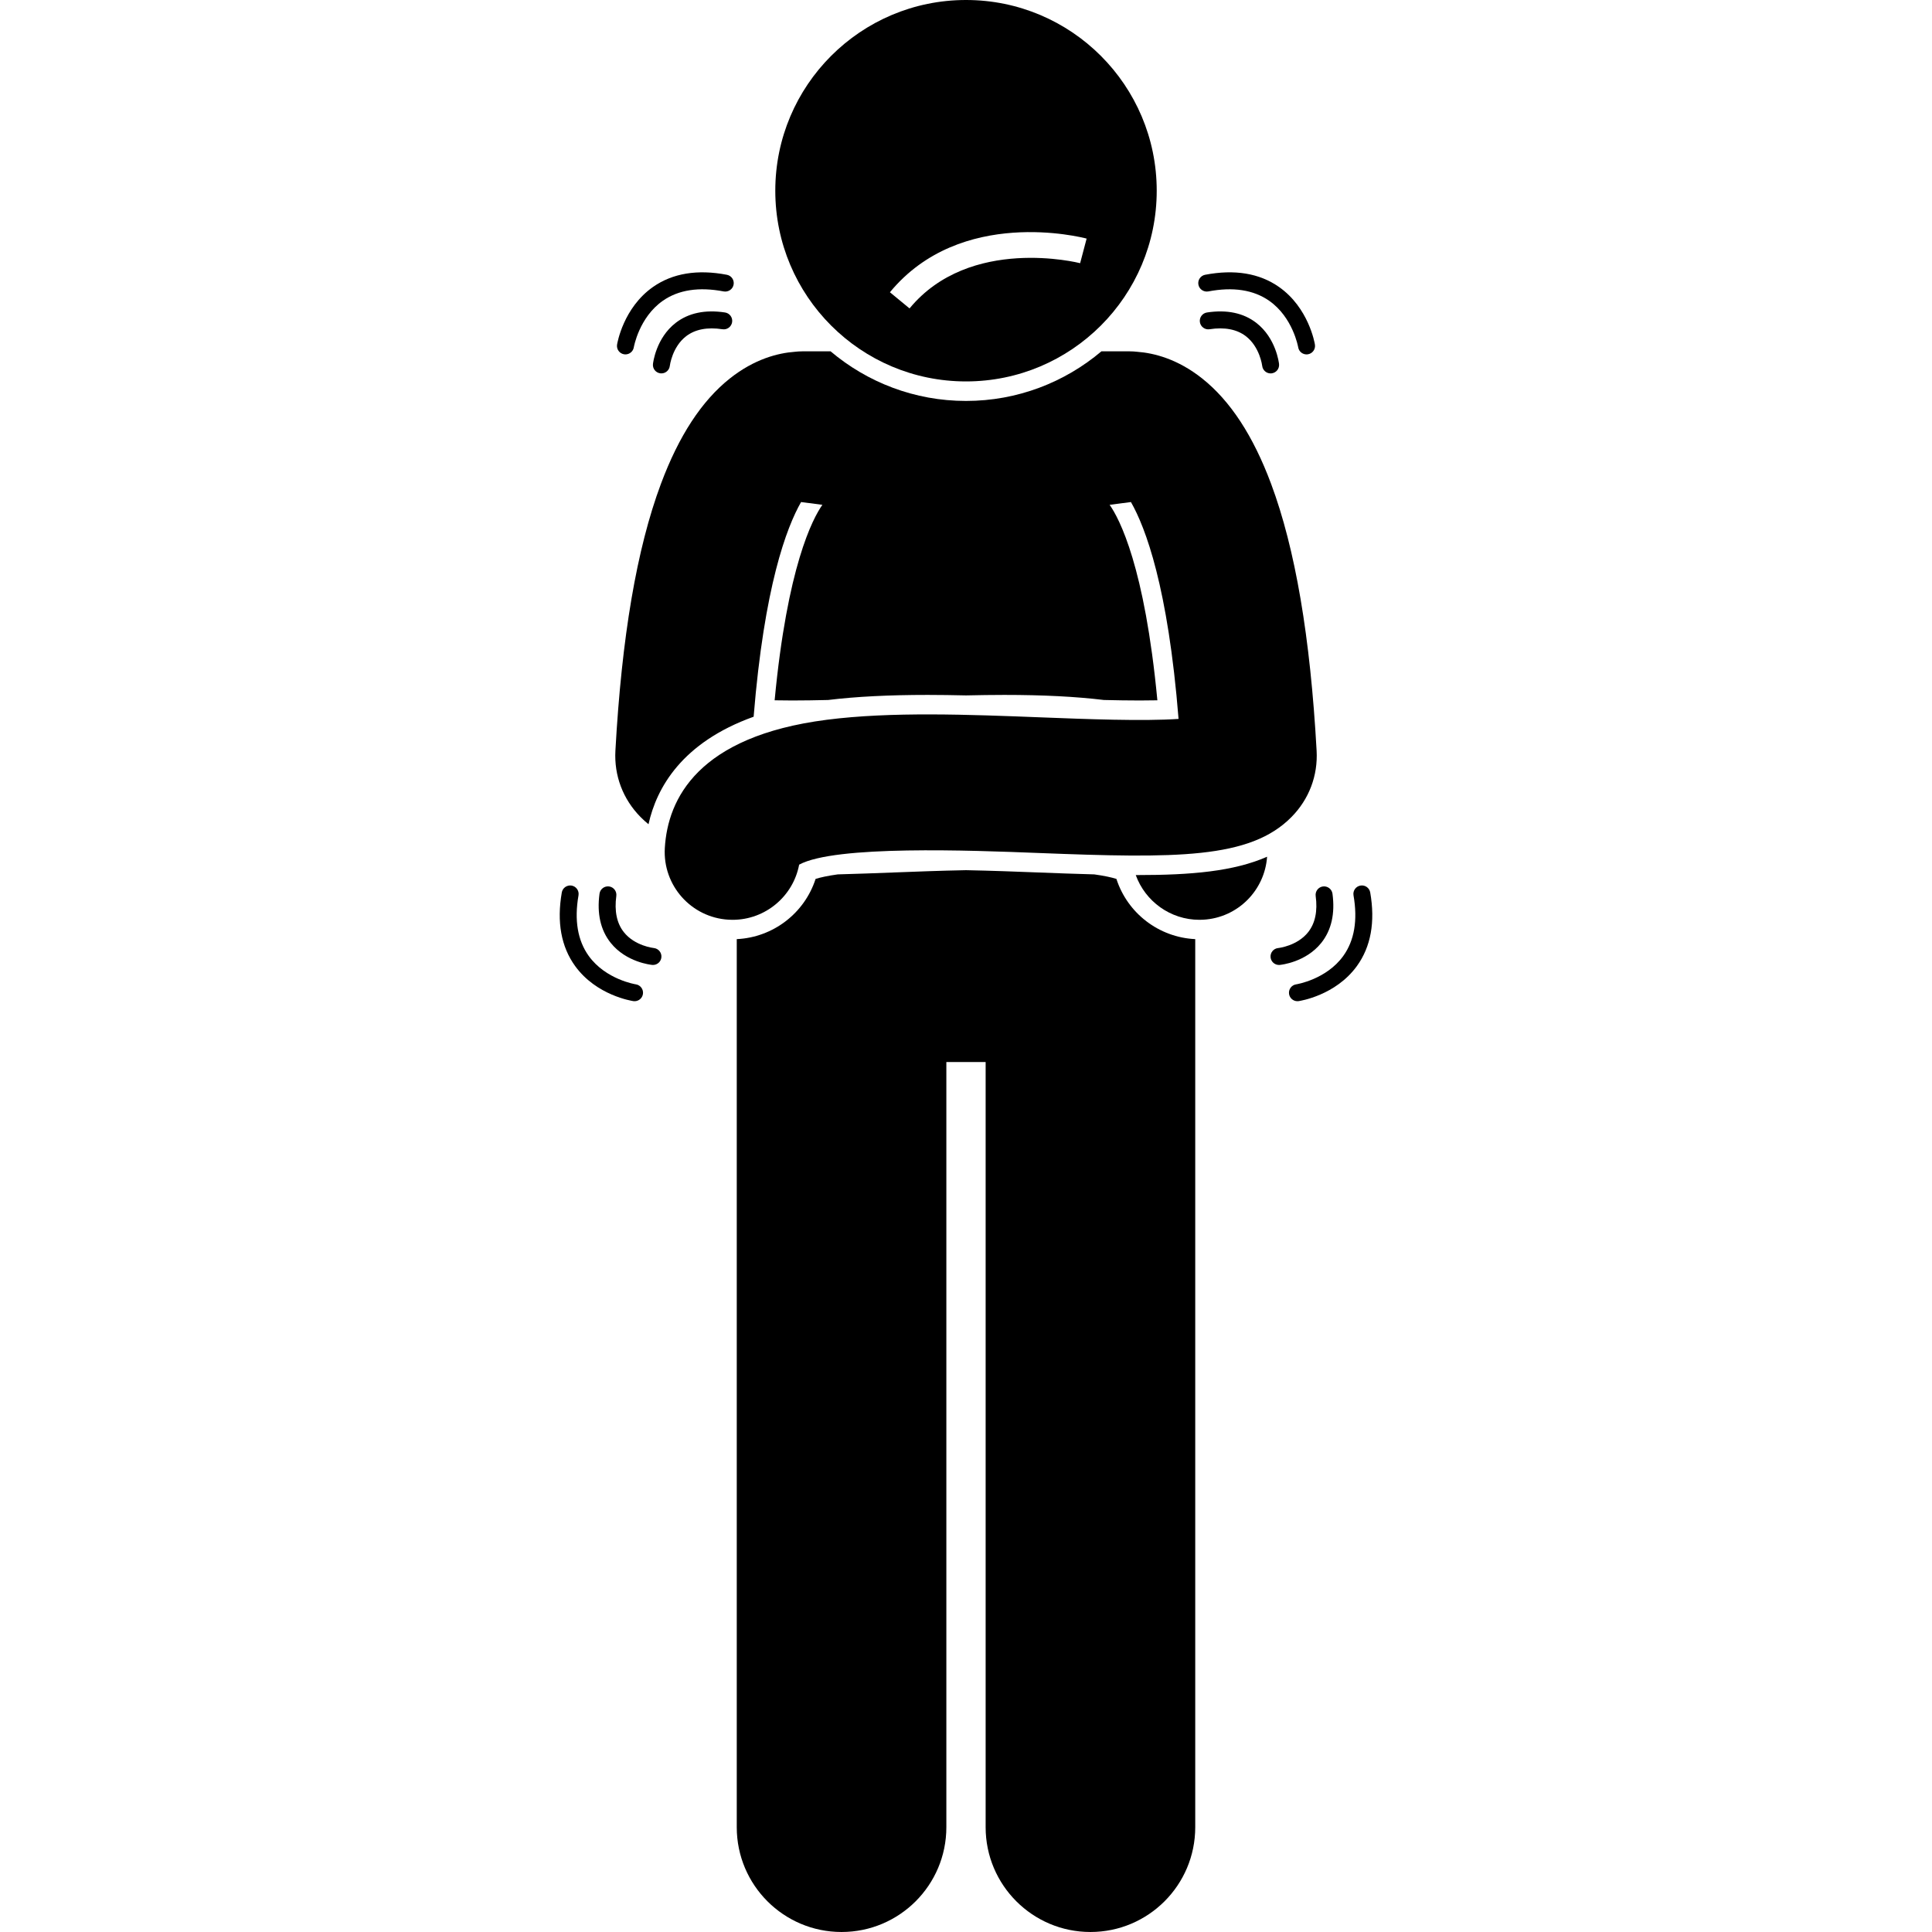
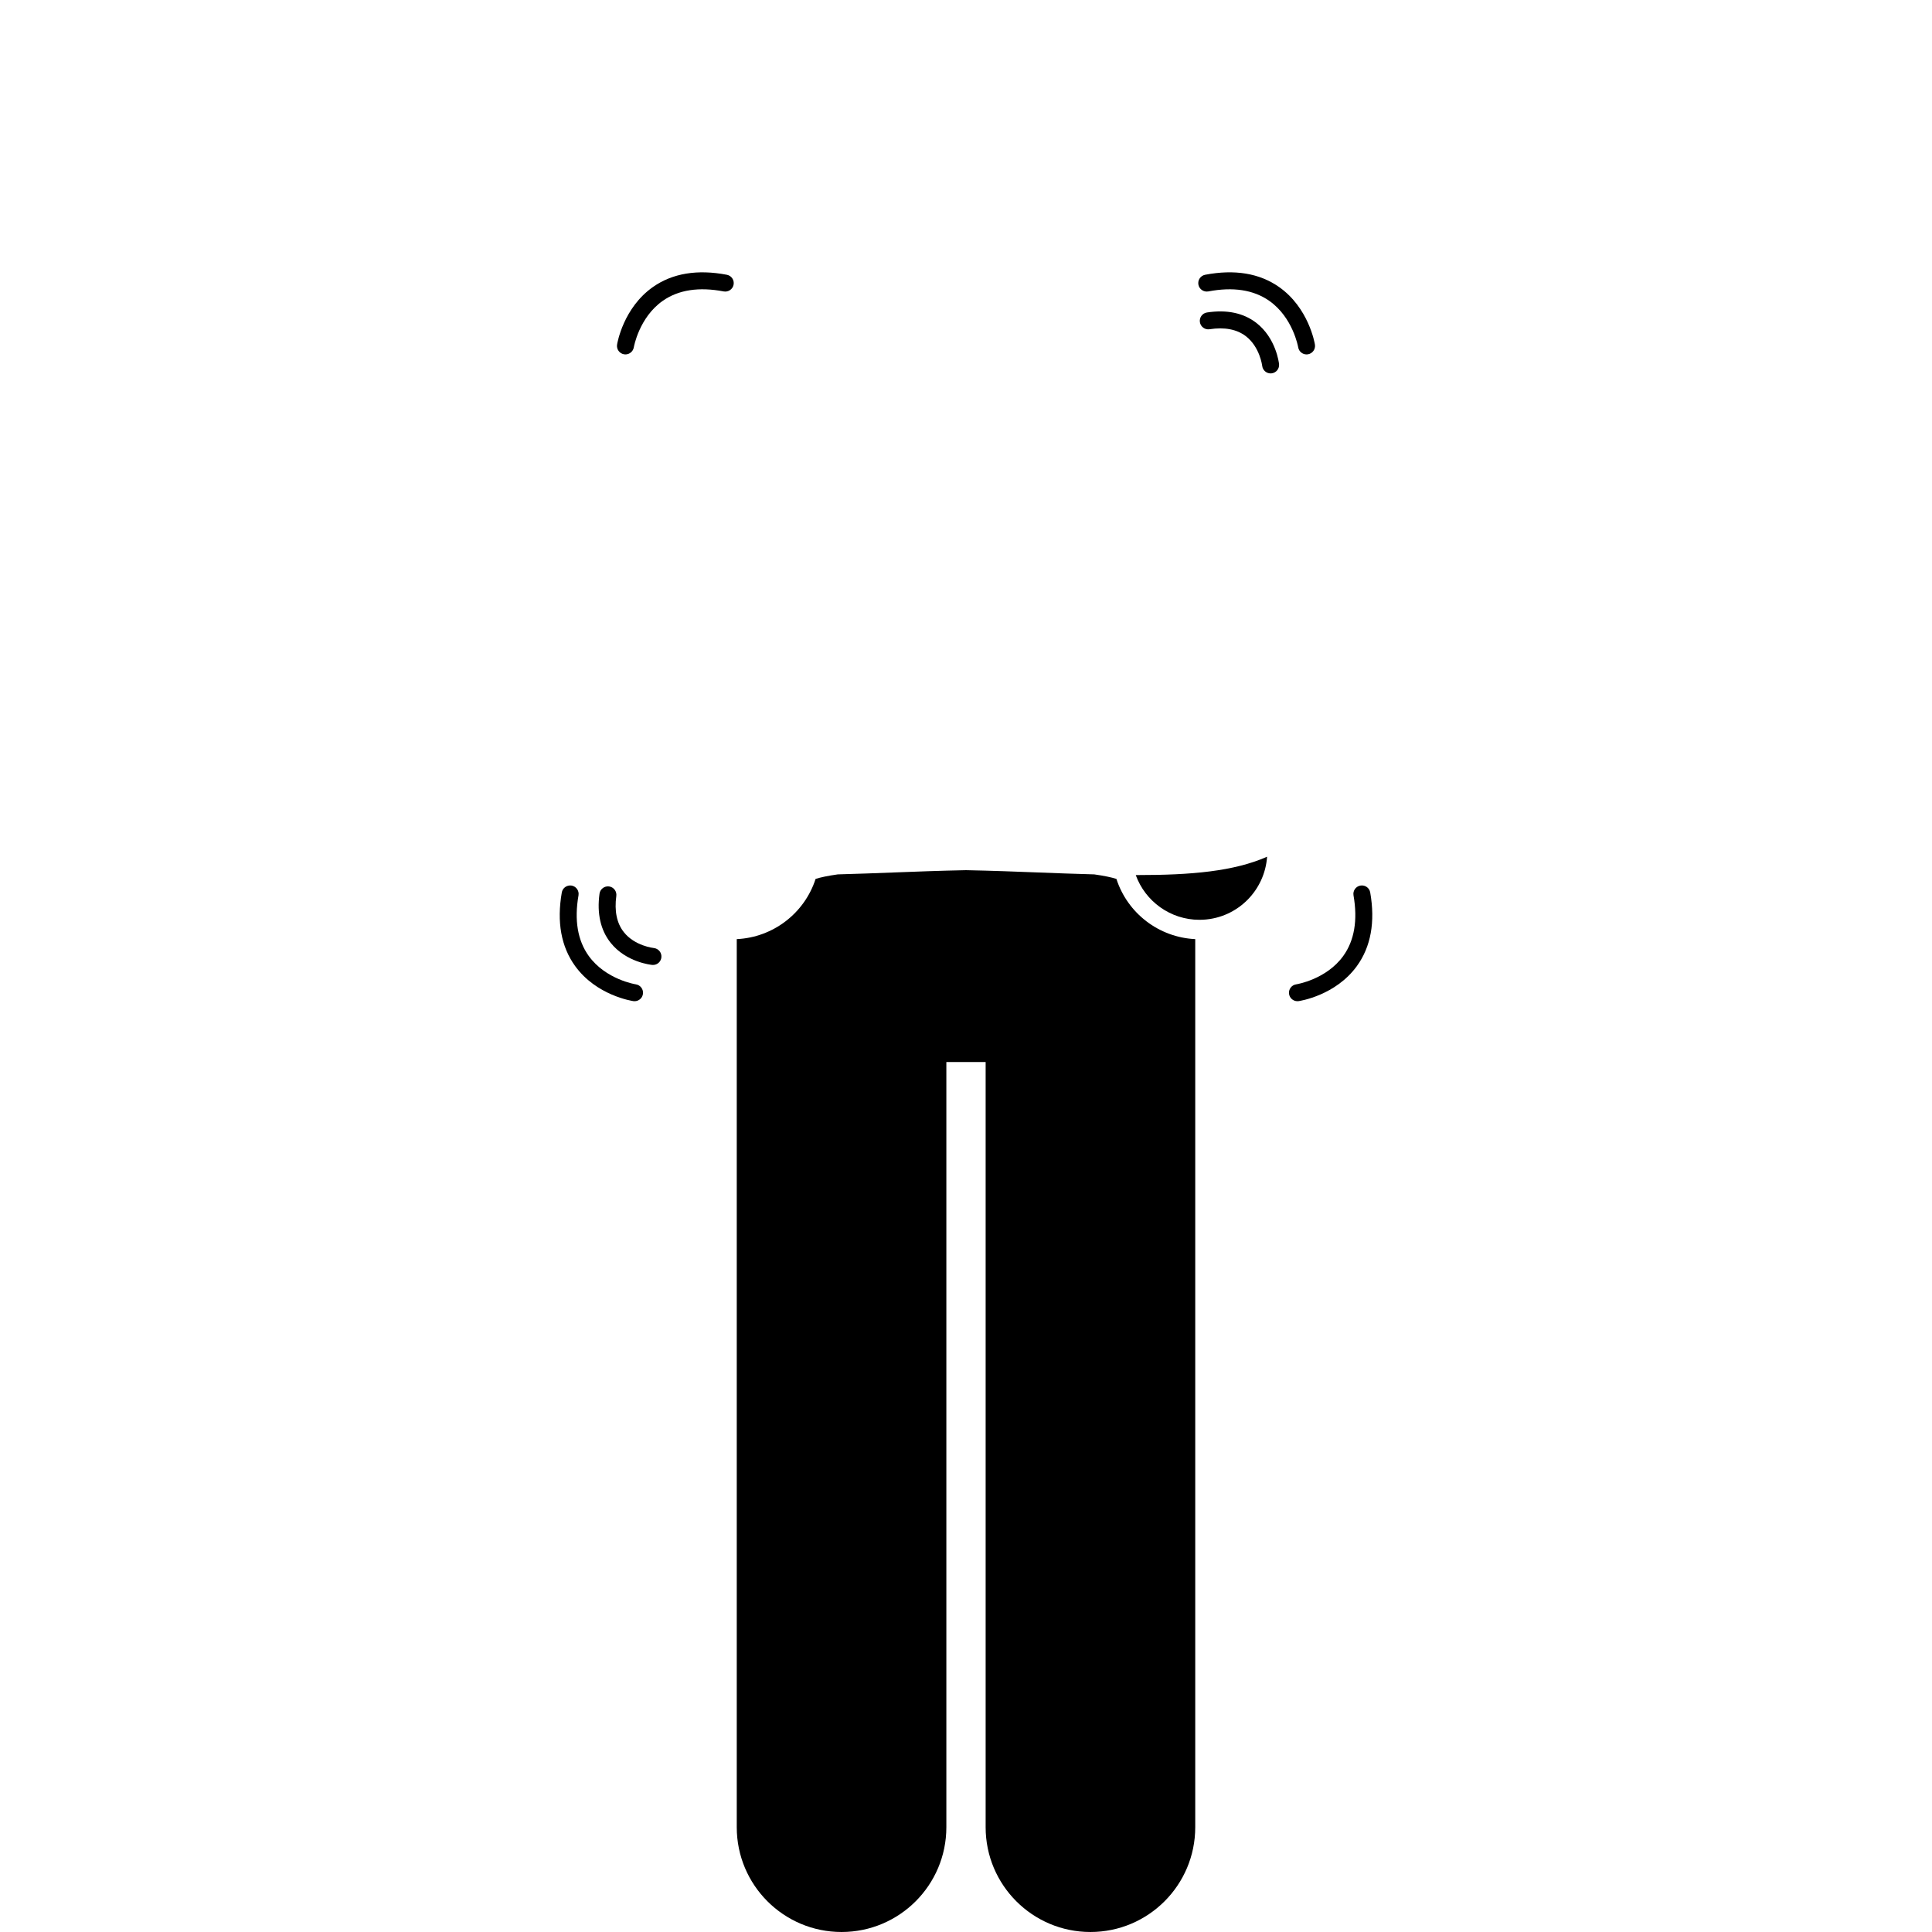
<svg xmlns="http://www.w3.org/2000/svg" id="Layer_1" height="512" viewBox="0 0 95.865 227.933" width="512">
  <g>
    <path d="m65.678 103.691c-.572-.178-1.409-.365-2.612-.533-2.219-.059-4.514-.144-6.755-.231-2.331-.091-5.26-.203-8.378-.265-3.118.062-6.047.174-8.378.265-2.241.087-4.536.172-6.755.231-1.203.168-2.04.355-2.612.533-1.305 4.043-5.004 6.901-9.301 7.105v6.773 98c0 6.83 5.537 12.363 12.363 12.363 6.828 0 12.365-5.533 12.365-12.363v-90.271h4.635v90.271c0 6.83 5.537 12.363 12.363 12.363 6.828 0 12.365-5.533 12.365-12.363v-98-6.773c-4.296-.204-7.995-3.062-9.3-7.105z" />
-     <path d="m9.527 96.381c.301.306.617.592.948.861.949-4.295 3.934-9.644 12.403-12.685 1.251-15.393 3.89-22.342 5.597-25.327l2.513.326c-1.15 1.641-4.14 7.284-5.632 23.064.643.015 1.34.021 2.089.021 1.349 0 2.778-.023 4.215-.058 3.316-.402 7.167-.599 11.763-.599 1.485 0 2.994.025 4.51.058 1.516-.033 3.025-.058 4.51-.058 4.596 0 8.447.198 11.763.599 1.437.035 2.866.058 4.215.058.749 0 1.446-.007 2.089-.021-1.492-15.78-4.481-21.424-5.632-23.064l2.513-.326c1.717 3.002 4.377 10.008 5.619 25.585-4.151.288-11.009.02-15.965-.173-8.828-.345-17.958-.701-25.556.277-15.159 1.951-18.748 9.305-19.089 15.13-.258 4.411 3.108 8.196 7.519 8.454.159.01.318.014.476.014 3.859.001 7.146-2.765 7.853-6.508 4.243-2.312 20.288-1.686 28.176-1.379 16.284.634 25.015.734 29.916-4.249 2.07-2.104 3.12-4.88 2.957-7.816-.742-13.412-2.519-23.843-5.367-31.478-2.115-5.672-4.819-9.808-8.141-12.442-2.905-2.304-5.685-2.997-7.654-3.142-.29-.033-.585-.054-.884-.054h-3.342c-4.319 3.647-9.893 5.852-15.975 5.852s-11.656-2.205-15.975-5.852h-3.342c-.299 0-.594.021-.884.054-1.968.145-4.748.839-7.653 3.142-3.322 2.634-6.026 6.77-8.141 12.442-2.85 7.635-4.627 18.066-5.369 31.477-.163 2.937.887 5.712 2.957 7.817z" />
    <path d="m75.471 108.517c.157 0 .316-.004.476-.014 4.063-.238 7.233-3.471 7.506-7.428-3.934 1.733-8.976 2.163-15.27 2.163-.073 0-.15-.001-.224-.001 1.121 3.103 4.089 5.28 7.512 5.28z" />
-     <path d="m70.433 22.5c0-12.427-10.072-22.5-22.5-22.5-12.426 0-22.5 10.073-22.5 22.5s10.074 22.5 22.5 22.5c12.427 0 22.5-10.073 22.5-22.5zm-8.269 5.65-.384 1.45-.382 1.451c-.13-.035-13.014-3.29-20.127 5.337l-2.314-1.908c8.347-10.128 22.604-6.491 23.207-6.33z" />
-     <path d="m13.688 38.087c-2.335 1.8-2.674 4.737-2.687 4.861-.059.547.336 1.037.884 1.098.038.004.075.006.111.006.501 0 .934-.378.993-.888.003-.022.276-2.237 1.934-3.504 1.062-.812 2.502-1.086 4.279-.817.547.087 1.056-.293 1.139-.839s-.293-1.056-.839-1.139c-2.348-.355-4.303.056-5.814 1.222z" />
    <path d="m7.592 41.798c.055.009.109.013.163.013.48 0 .904-.348.986-.836.006-.035.62-3.538 3.435-5.498 1.843-1.284 4.254-1.653 7.167-1.095.543.099 1.066-.253 1.17-.795s-.252-1.066-.795-1.17c-3.47-.663-6.401-.181-8.706 1.433-3.508 2.457-4.217 6.626-4.246 6.803-.087.544.282 1.055.826 1.145z" />
    <path d="m5.82 104.58c-.544-.069-1.051.31-1.125.857-.317 2.351.125 4.3 1.315 5.793 1.837 2.306 4.779 2.597 4.903 2.609.031.002.061.004.091.004.51 0 .943-.388.992-.906.052-.548-.351-1.035-.898-1.09-.022-.002-2.241-.24-3.535-1.877-.829-1.048-1.127-2.483-.886-4.266.075-.546-.309-1.05-.857-1.124z" />
    <path d="m8.687 118.109c.049.007.097.01.145.01.488 0 .914-.357.987-.854.081-.545-.296-1.053-.841-1.135-.036-.005-3.547-.563-5.552-3.346-1.313-1.823-1.72-4.228-1.21-7.149.095-.544-.27-1.062-.813-1.157-.54-.089-1.062.27-1.157.813-.607 3.482-.078 6.403 1.573 8.682 2.51 3.468 6.691 4.11 6.868 4.136z" />
    <path d="m82.178 38.087c-1.512-1.167-3.469-1.578-5.813-1.222-.546.083-.921.592-.839 1.139.083.546.595.925 1.139.839 1.776-.271 3.217.005 4.279.817 1.658 1.268 1.931 3.482 1.934 3.504.057.511.489.89.993.89.035 0 .071-.002.107-.006.549-.059.947-.551.888-1.101-.014-.123-.353-3.059-2.688-4.86z" />
    <path d="m76.522 34.382c2.914-.557 5.324-.188 7.167 1.095 2.809 1.955 3.426 5.447 3.435 5.497.08.49.504.838.985.838.053 0 .107-.004.161-.013.545-.088.916-.602.828-1.146-.028-.177-.738-4.347-4.246-6.803-2.305-1.614-5.235-2.097-8.706-1.433-.542.104-.898.627-.795 1.17.105.542.631.895 1.171.795z" />
-     <path d="m84.767 111.848c-.548.052-.952.537-.902 1.086.047.52.483.91.995.91.03 0 .061-.001.091-.004.125-.012 3.066-.303 4.903-2.609 1.19-1.493 1.632-3.442 1.315-5.793-.074-.547-.583-.925-1.125-.857-.547.074-.931.578-.857 1.125.241 1.782-.057 3.217-.886 4.266-1.286 1.627-3.487 1.871-3.534 1.876z" />
    <path d="m86.045 117.263c.072.498.5.856.988.856.048 0 .096-.003.145-.01.177-.026 4.358-.668 6.871-4.136 1.651-2.279 2.18-5.2 1.572-8.682-.094-.543-.608-.91-1.157-.813-.544.095-.908.613-.813 1.157.51 2.921.103 5.326-1.21 7.148-1.994 2.768-5.479 3.335-5.551 3.347-.546.08-.924.587-.845 1.133z" />
  </g>
</svg>